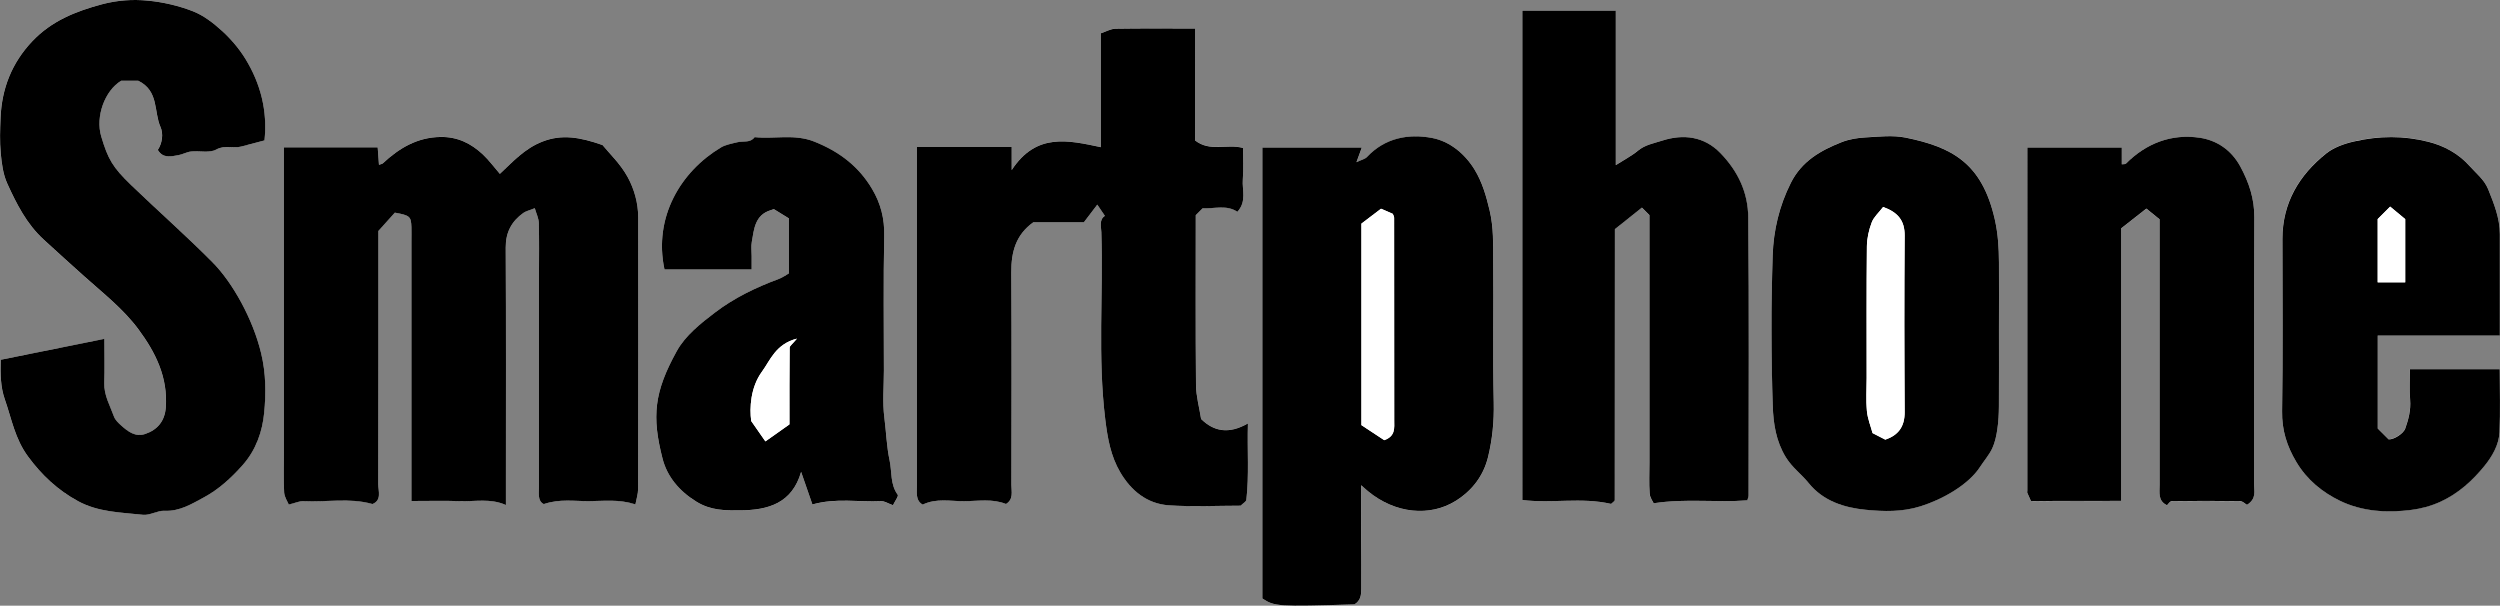
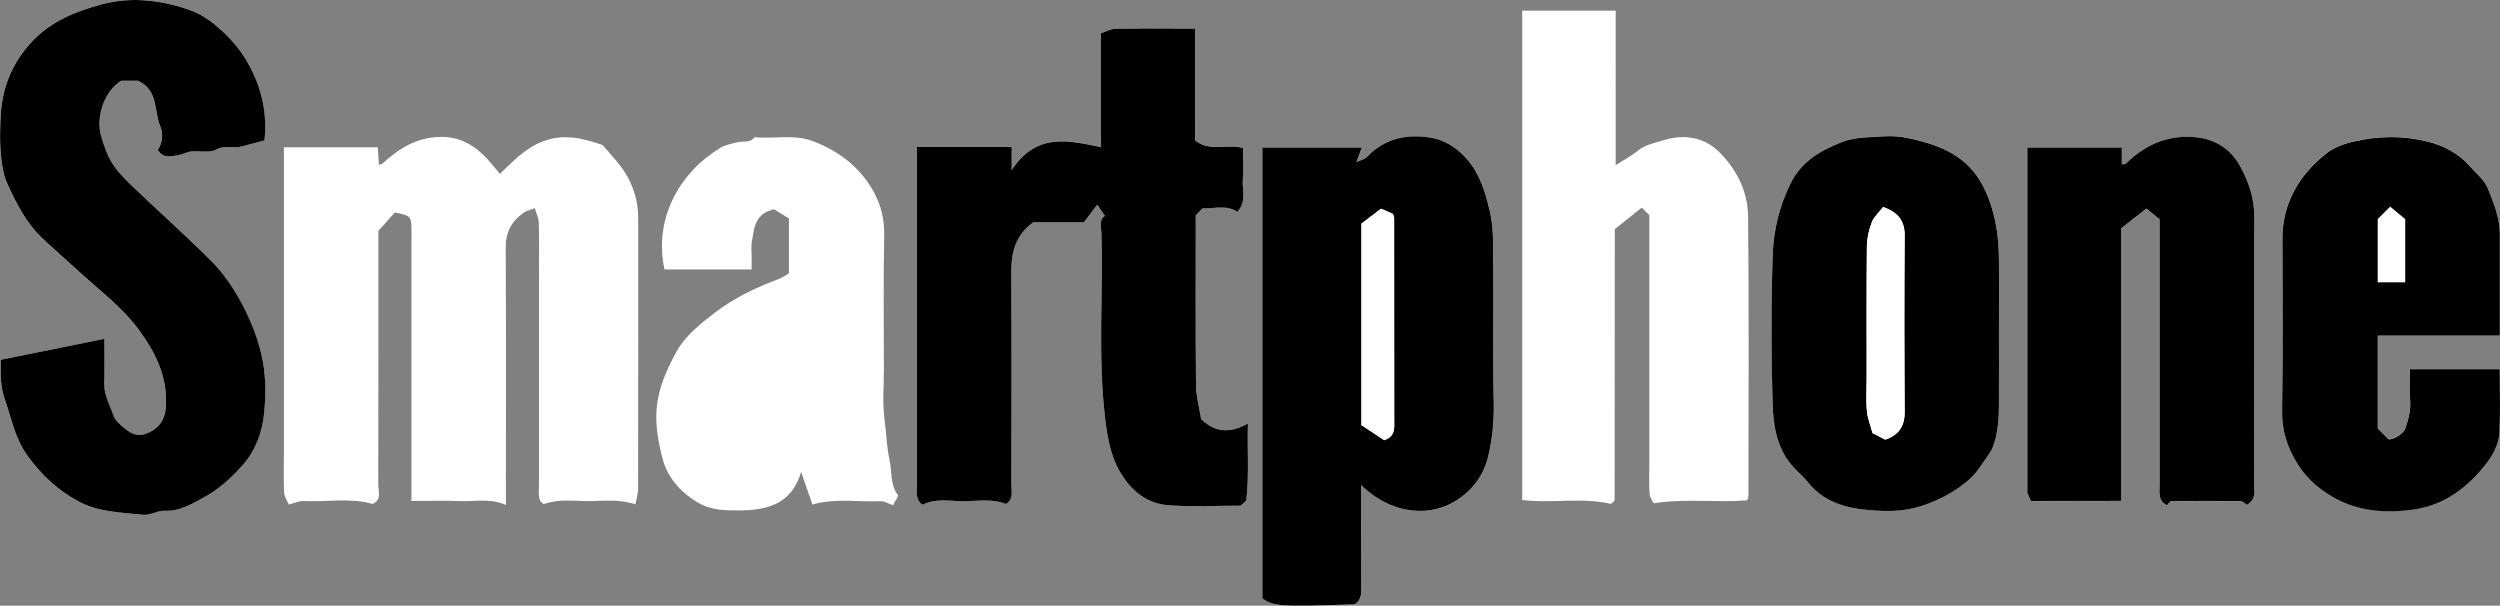
<svg xmlns="http://www.w3.org/2000/svg" id="Ebene_2" data-name="Ebene 2" viewBox="0 0 529.14 128.19">
  <rect x="0" y="0" width="529.14" height="128.19" fill="#808080" stroke="none" />
  <defs>
    <style>
      .cls-1 {
        fill: #fff;
      }
    </style>
  </defs>
  <g id="Ebene_1-2" data-name="Ebene 1">
    <g>
      <path class="cls-1" d="m83.58,45c3.18.58,3.42.79,3.5,3.05.04,1,0,2,0,3v54.98c3.66,0,6.98-.1,10.29.03,3.16.12,6.4-.66,9.71.82v-5.01c0-16.49.05-32.99-.04-49.48-.02-3.23,1.25-5.55,3.74-7.34.57-.41,1.32-.56,2.41-.99.31,1.09.82,2.1.85,3.12.1,3.66.04,7.33.04,10.99,0,14.83,0,29.65,0,44.48,0,1.63-.37,3.38,1.02,4.03,3.39-1.15,6.53-.6,9.57-.62,3.13-.02,6.3-.46,9.82.68.21-1.16.57-2.21.57-3.26.03-19.16.03-38.32.02-57.48,0-3.03-.86-6.01-2.24-8.55-1.53-2.8-3.96-5.1-5.31-6.76-4.83-1.69-8.59-2.31-12.64-.76-3.89,1.48-6.46,4.43-9.09,6.86-1.29-1.49-2.33-2.92-3.6-4.11-2.5-2.34-5.37-3.76-8.97-3.7-4.94.08-8.75,2.37-12.2,5.58-.16.15-.45.18-.82.31-.1-1.34-.19-2.59-.27-3.7h-19.85v64.55c0,2.83-.1,5.67.05,8.49.05.99.73,1.94.98,2.56,1.34-.33,2.25-.77,3.13-.72,4.84.25,9.75-.77,14.59.61,2-.81,1.22-2.71,1.22-4.27.04-17.98.03-35.97.03-53.53,1.34-1.49,2.44-2.71,3.49-3.88Zm110.51-13.88c0,24.09,0,47.75,0,71.4,0,1.61-.42,3.37,1.21,4.27,2.92-1.4,5.89-.69,8.74-.72,2.97-.02,6.02-.59,8.89.59,1.64-1.02,1.14-2.63,1.14-4.05.02-14.99.07-29.99-.02-44.98-.03-4.29.95-7.97,4.68-10.61h10.69c.87-1.15,1.68-2.21,2.83-3.72.75,1.11,1.19,1.77,1.61,2.38-1.27.79-.79,2.25-.75,3.49.4,13.19-.79,26.39.83,39.59.49,4.03,1.16,7.79,3.18,11.21,2.29,3.88,5.68,6.65,10.25,6.97,5.11.36,10.27.08,15.22.08.54-.54,1.16-.87,1.21-1.25.59-5.23.17-10.47.33-16.16-4.04,2.32-7.21,1.72-9.91-.94-.39-2.49-1.05-4.84-1.08-7.2-.11-11.99-.05-23.98-.05-35.94.5-.5.97-.97,1.44-1.44,2.52.08,5.09-.81,7.37.73,2.01-2.22.97-4.63,1.15-6.84.18-2.27.04-4.57.04-6.68-3.48-.91-6.96.89-10.15-1.59V6.03c-5.85,0-11.35-.05-16.84.04-1.02.02-2.03.62-3.09.96v24.11c-6.84-1.43-13.66-3.15-18.88,4.85v-4.88h-20.04ZM.14,76.15c-.06,3.05-.07,5.7.88,8.4,1.43,4.09,2.13,8.29,4.88,12.03,2.94,4,6.3,7.12,10.58,9.47,4.32,2.36,9.1,2.39,13.77,2.9,1.47.16,3.06-.93,4.57-.85,3.21.15,5.83-1.49,8.33-2.84,3.08-1.66,5.75-4.06,8.17-6.8,2.89-3.27,4.2-7.17,4.58-11.08.4-4.11.39-8.31-.64-12.61-1.77-7.38-6.11-15.04-10.27-19.24-5.56-5.61-11.5-10.84-17.2-16.32-4-3.85-4.95-5.56-6.38-10.35-1.25-4.19.77-9.7,4.23-11.78h3.61c4.42,2.14,3.27,6.55,4.71,9.79.62,1.38.41,3.38-.57,4.85,1.08,1.84,2.77,1.39,4.36,1.11.91-.16,1.76-.68,2.67-.77,1.79-.19,3.91.37,5.32-.41,1.85-1.02,3.56-.2,5.26-.63,1.66-.41,3.3-.87,4.97-1.31.66-6.25-.82-12-4.03-17.25-1.33-2.18-3.06-4.2-4.95-5.92-1.84-1.68-3.94-3.31-6.23-4.19-3.03-1.17-6.31-1.92-9.55-2.23-3.17-.3-6.36-.09-9.61.78-5.61,1.49-10.7,3.52-14.78,7.84C2.49,13.33.35,18.74.11,24.96c-.1,2.5-.19,5.01.04,7.49.2,2.17.49,4.46,1.38,6.41,1.96,4.29,4.1,8.53,7.68,11.83,2.88,2.65,5.78,5.26,8.69,7.87,3.93,3.52,8.16,6.8,11.37,11.12,3.68,4.95,6.29,10.22,5.81,16.59-.21,2.82-1.74,4.7-4.35,5.59-2.09.71-3.66-.51-5.1-1.8-.59-.53-1.25-1.15-1.51-1.86-.85-2.33-2.15-4.52-2.06-7.16.1-2.95.02-5.91.02-9.31-7.48,1.51-14.54,2.93-21.95,4.43Zm287.95,26.55c.77.68,1.1.98,1.44,1.26,5.86,4.84,13.17,5.41,18.51,2.11,3.62-2.24,5.97-5.45,6.92-9.3.91-3.72,1.3-7.6,1.21-11.55-.23-9.99-.01-19.99-.11-29.99-.04-3.54.1-7.03-.75-10.63-.74-3.12-1.55-6.01-3.21-8.71-2.11-3.43-5.29-5.99-8.98-6.68-4.94-.93-9.94-.05-13.75,4-.45.47-1.23.63-2.26,1.13.48-1.31.76-2.1,1.14-3.11h-21.05v95.45c2.56,1.7,3.23,1.74,19.49,1.25,1.32-.8,1.45-2.01,1.44-3.43-.07-6.99-.03-13.99-.03-21.78Zm52.88,3.95c.34-.34.78-.58.78-.81.03-19.1.03-38.2.03-57.34,2.03-1.62,3.89-3.1,5.72-4.56.65.65,1.12,1.12,1.59,1.59v52.44c0,2.16-.1,4.34.05,6.49.06.87.69,1.7.85,2.06,6.86-1.06,13.41-.1,19.82-.62.11-.43.26-.73.26-1.03.01-19.64.13-39.29-.07-58.93-.05-5.14-2.12-9.66-5.9-13.55-3.42-3.52-7.8-4.08-12.33-2.62-1.79.58-3.59.87-5.13,2.14-1.34,1.11-2.92,1.92-4.67,3.04V2.26h-19.78v103.57c6.22.78,12.46-.63,18.76.82Zm134.62.21c2.08-1.32,1.48-2.95,1.49-4.35.03-18.83-.03-37.65.06-56.48.02-3.95-1.11-7.36-2.97-10.79-1.93-3.55-5.04-5.54-8.56-6.07-5.96-.9-11.32,1.11-15.65,5.48-.13.13-.45.08-.87.14v-3.56h-19.99v72.62c0,.17-.05.36,0,.5.4.92.81,1.83.78,1.75,6.83-.11,12.88-.01,19.07-.07v-57.67c1.89-1.48,3.75-2.94,5.34-4.19,1.13.92,2.03,1.65,2.81,2.28v9.22c0,15.66,0,31.32,0,46.98,0,1.62-.38,3.39,1.56,4.31.28-.26.64-.86,1-.87,4.83-.06,9.66-.07,14.49,0,.52,0,1.03.56,1.44.79Zm-52.5-37.35c0-4.66.02-9.32,0-13.98-.02-3.05-.19-6.02-.88-9.1-2.71-11.98-9.08-15.32-18.88-17.32-2.72-.56-5.65-.2-8.47-.04-1.71.1-3.48.38-5.06,1-4.44,1.75-8.44,4.02-10.75,8.61-2.45,4.87-3.69,10.06-3.85,15.34-.33,10.64-.32,21.3.02,31.94.12,3.63.67,7.4,2.77,10.81,1.34,2.18,3.31,3.57,4.83,5.46,3.1,3.84,7.57,5.21,12.09,5.65,3.79.37,7.68.49,11.59-.74,4.64-1.45,10.15-4.57,12.6-8.35.85-1.32,1.91-2.53,2.58-3.93.59-1.24.87-2.66,1.07-4.04.24-1.6.32-3.24.33-4.86.04-5.49.01-10.98.01-16.47Zm-234.09,37.43c.42-.86,1.23-1.91,1.01-2.2-1.62-2.19-1.21-4.9-1.72-7.27-.62-2.91-.71-6.02-1.11-9.05-.42-3.28-.1-6.65-.1-9.98,0-9.49-.13-18.99.07-28.48.08-3.66-.73-6.86-2.57-9.96-2.88-4.86-7.05-7.95-12.26-10.03-4.19-1.67-8.42-.51-12.6-.93-.93,1.27-2.35.77-3.57,1.06-1.19.28-2.65.58-3.51,1.09-8.53,5.07-14.37,14.77-12,25.85h18.45v-2.83c0-1-.14-2.02.03-2.99.47-2.74.64-5.71,4.03-6.73.23-.07.46-.16.64-.22,1.13.7,2.2,1.36,3.19,1.97v11.63c-.72.41-1.37.89-2.09,1.16-4.82,1.78-9.46,4.01-13.52,7.1-3.05,2.32-6.32,4.94-8.12,8.18-4.8,8.68-5.33,13.85-3.01,22.79.97,3.73,3.5,6.82,7.16,9.09,3.07,1.89,6.07,1.86,9.25,1.84,5.9-.04,11-1.47,12.91-8.15.88,2.53,1.68,4.85,2.39,6.9,5.1-1.42,9.85-.46,14.53-.7.71-.04,1.44.48,2.52.86Zm340.09-35.92c0-7.53,0-14.52,0-21.51,0-3.37-1.23-6.41-2.46-9.47-.82-2.05-2.51-3.32-3.9-4.89-2.41-2.71-5.51-4.34-8.78-5.17-5.26-1.33-10.39-1.28-15.69-.07-2.22.51-4.38,1.32-5.92,2.55-5.71,4.56-9.27,10.45-9.26,18.07.02,12.15.13,24.31-.07,36.46-.06,4.01,1.01,7.4,3.02,10.77,2.23,3.74,5.45,6.36,9.18,8.18,4.73,2.3,9.97,2.61,15.1,1.96,2.06-.26,4.2-.81,6.24-1.75,3.8-1.75,6.77-4.47,9.29-7.57,1.6-1.97,3.06-4.43,3.18-7.12.2-4.44.05-8.89.05-13.35h-19c0,2.22-.13,4.36.04,6.48.17,2.15-.34,4.11-1.03,6.08-.37,1.04-2.38,2.37-3.52,2.3-.83-.83-1.66-1.65-2.31-2.3v-19.68h25.83Z" />
-       <path d="m83.58,45c-1.05,1.16-2.15,2.39-3.49,3.88,0,17.57.01,35.55-.03,53.53,0,1.56.78,3.45-1.22,4.27-4.85-1.38-9.76-.36-14.59-.61-.88-.05-1.78.4-3.13.72-.25-.62-.92-1.58-.98-2.56-.15-2.82-.05-5.66-.05-8.49V31.18h19.85c.08,1.11.17,2.36.27,3.7.37-.14.66-.16.82-.31,3.45-3.21,7.26-5.5,12.2-5.58,3.6-.06,6.47,1.36,8.97,3.7,1.27,1.19,2.31,2.62,3.6,4.11,2.63-2.43,5.2-5.38,9.09-6.86,4.05-1.55,7.81-.93,12.64.76,1.34,1.66,3.78,3.96,5.31,6.76,1.39,2.54,2.24,5.51,2.24,8.55.01,19.16.02,38.32-.02,57.48,0,1.05-.36,2.1-.57,3.26-3.52-1.13-6.69-.7-9.82-.68-3.04.02-6.18-.53-9.57.62-1.39-.65-1.02-2.4-1.02-4.03,0-14.83,0-29.65,0-44.48,0-3.67.06-7.33-.04-10.99-.03-1.02-.54-2.03-.85-3.12-1.09.44-1.84.59-2.41.99-2.5,1.79-3.76,4.11-3.74,7.34.09,16.49.04,32.99.04,49.48v5.01c-3.31-1.48-6.55-.7-9.71-.82-3.31-.12-6.62-.03-10.29-.03v-54.98c0-1,.03-2,0-3-.08-2.26-.33-2.47-3.5-3.05Z" />
      <path d="m194.09,31.12h20.04v4.88c5.22-8,12.04-6.28,18.88-4.85V7.04c1.06-.34,2.07-.94,3.09-.96,5.5-.09,10.99-.04,16.84-.04v23.68c3.19,2.49,6.67.68,10.15,1.59,0,2.11.14,4.41-.04,6.68-.18,2.2.87,4.62-1.15,6.84-2.28-1.53-4.85-.64-7.37-.73-.47.47-.94.94-1.44,1.44,0,11.96-.06,23.95.05,35.94.02,2.36.69,4.71,1.08,7.2,2.7,2.66,5.87,3.26,9.91.94-.16,5.7.27,10.93-.33,16.16-.04.39-.67.71-1.21,1.25-4.95,0-10.11.27-15.22-.08-4.57-.32-7.96-3.08-10.25-6.97-2.02-3.43-2.69-7.19-3.18-11.21-1.62-13.2-.42-26.4-.83-39.59-.04-1.24-.51-2.7.75-3.49-.42-.62-.86-1.28-1.61-2.38-1.15,1.51-1.95,2.57-2.83,3.72h-10.69c-3.74,2.65-4.71,6.33-4.68,10.61.09,14.99.04,29.99.02,44.98,0,1.42.5,3.03-1.14,4.05-2.88-1.17-5.92-.61-8.89-.59-2.85.02-5.83-.68-8.74.72-1.62-.9-1.21-2.67-1.21-4.27,0-23.66,0-47.31,0-71.4Z" />
      <path d="m.14,76.15c7.41-1.5,14.47-2.92,21.95-4.43,0,3.4.08,6.36-.02,9.31-.09,2.64,1.22,4.83,2.06,7.16.26.71.92,1.33,1.51,1.86,1.44,1.29,3.01,2.51,5.1,1.8,2.62-.89,4.14-2.77,4.35-5.59.47-6.37-2.13-11.64-5.81-16.59-3.21-4.32-7.44-7.6-11.37-11.12-2.91-2.61-5.81-5.22-8.69-7.87-3.59-3.3-5.72-7.53-7.68-11.83-.89-1.95-1.18-4.24-1.38-6.41-.23-2.48-.14-5-.04-7.49.25-6.22,2.38-11.63,6.72-16.22C10.91,4.43,16,2.4,21.61.9,24.86.04,28.05-.17,31.22.13c3.23.3,6.52,1.06,9.55,2.23,2.29.88,4.39,2.51,6.23,4.19,1.89,1.72,3.62,3.75,4.95,5.92,3.21,5.25,4.69,11,4.03,17.25-1.66.44-3.31.89-4.97,1.31-1.7.43-3.41-.4-5.26.63-1.41.78-3.53.22-5.32.41-.9.09-1.76.61-2.67.77-1.59.28-3.28.73-4.36-1.11.98-1.47,1.19-3.47.57-4.85-1.44-3.23-.3-7.64-4.71-9.79h-3.61c-3.47,2.08-5.48,7.58-4.23,11.78,1.43,4.79,2.38,6.5,6.38,10.35,5.7,5.48,11.64,10.71,17.2,16.32,4.16,4.2,8.5,11.86,10.27,19.24,1.03,4.29,1.04,8.5.64,12.61-.38,3.91-1.69,7.82-4.58,11.08-2.42,2.73-5.09,5.14-8.17,6.8-2.51,1.35-5.13,3-8.33,2.84-1.51-.07-3.1,1.01-4.57.85-4.67-.51-9.45-.54-13.77-2.9-4.29-2.35-7.64-5.47-10.58-9.47-2.75-3.74-3.45-7.94-4.88-12.03-.95-2.7-.94-5.35-.88-8.4Z" />
      <path d="m288.09,102.71c0,7.79-.04,14.79.03,21.78.01,1.42-.11,2.62-1.44,3.43-16.26.49-16.93.45-19.49-1.25V31.22h21.05c-.37,1.02-.66,1.81-1.14,3.11,1.03-.5,1.82-.65,2.26-1.13,3.81-4.05,8.8-4.93,13.75-4,3.68.7,6.87,3.25,8.98,6.68,1.65,2.7,2.47,5.59,3.21,8.71.85,3.61.72,7.1.75,10.63.1,10-.12,20,.11,29.99.09,3.95-.3,7.84-1.21,11.55-.95,3.86-3.3,7.07-6.92,9.3-5.34,3.3-12.65,2.73-18.51-2.11-.34-.28-.67-.59-1.44-1.26Zm4.88-9.55c2.42-.86,2.12-2.6,2.12-4.23,0-14.29,0-28.57-.02-42.86,0-.29-.2-.58-.29-.82-.73-.32-1.44-.63-2.48-1.08-1.31.99-2.88,2.19-4.15,3.15v42.65c1.61,1.06,3.3,2.18,4.81,3.17Z" />
-       <path d="m340.97,106.65c-6.3-1.45-12.54-.04-18.76-.82V2.26h19.78v32.69c1.75-1.12,3.33-1.93,4.67-3.04,1.53-1.27,3.34-1.56,5.13-2.14,4.53-1.46,8.91-.9,12.33,2.62,3.78,3.89,5.85,8.41,5.9,13.55.2,19.64.08,39.29.07,58.93,0,.3-.15.6-.26,1.03-6.42.52-12.96-.44-19.82.62-.16-.36-.79-1.19-.85-2.06-.16-2.15-.05-4.32-.05-6.49,0-17.48,0-34.96,0-52.44-.47-.47-.94-.94-1.59-1.59-1.83,1.46-3.69,2.94-5.72,4.56,0,19.13,0,38.24-.03,57.34,0,.24-.44.47-.78.81Z" />
      <path d="m475.59,106.86c-.41-.24-.92-.79-1.44-.79-4.83-.07-9.66-.06-14.49,0-.37,0-.72.61-1,.87-1.95-.92-1.56-2.68-1.56-4.31,0-15.66,0-31.32,0-46.98v-9.22c-.78-.63-1.68-1.36-2.81-2.28-1.59,1.25-3.45,2.71-5.34,4.19v57.67c-6.19.06-12.24-.04-19.07.07.04.08-.38-.83-.78-1.75-.06-.14,0-.33,0-.5V31.22h19.99v3.56c.42-.06.74,0,.87-.14,4.34-4.36,9.69-6.37,15.65-5.48,3.52.53,6.63,2.52,8.56,6.07,1.86,3.43,2.99,6.84,2.97,10.79-.09,18.82-.03,37.65-.06,56.48,0,1.41.59,3.04-1.49,4.35Z" />
      <path d="m423.09,69.51c0,5.49.02,10.98-.01,16.47-.01,1.62-.09,3.26-.33,4.86-.2,1.37-.49,2.8-1.07,4.04-.66,1.4-1.73,2.61-2.58,3.93-2.45,3.79-7.96,6.9-12.6,8.35-3.92,1.23-7.8,1.11-11.59.74-4.51-.44-8.99-1.81-12.09-5.65-1.52-1.89-3.49-3.28-4.83-5.46-2.1-3.41-2.65-7.18-2.77-10.81-.35-10.64-.36-21.3-.02-31.94.17-5.28,1.4-10.48,3.85-15.34,2.31-4.6,6.31-6.86,10.75-8.61,1.58-.62,3.36-.91,5.06-1,2.82-.16,5.75-.51,8.47.04,9.8,2,16.17,5.35,18.88,17.32.69,3.07.86,6.04.88,9.1.03,4.66,0,9.32,0,13.98Zm-24.52-25.7c-.92,1.21-1.98,2.12-2.41,3.27-.6,1.59-1,3.35-1.02,5.04-.09,9.29-.05,18.59-.05,27.88,0,2.32-.16,4.66.05,6.97.16,1.67.82,3.29,1.2,4.69,1,.52,1.81.94,2.7,1.39,2.74-.94,4.11-2.74,4.09-5.84-.08-12.45-.09-24.9,0-37.35.02-3.1-1.33-4.9-4.56-6.06Z" />
-       <path d="m189,106.93c-1.08-.39-1.81-.9-2.52-.86-4.68.24-9.43-.73-14.53.7-.71-2.05-1.52-4.37-2.39-6.9-1.91,6.68-7.01,8.11-12.91,8.15-3.19.02-6.19.05-9.25-1.84-3.67-2.26-6.2-5.35-7.16-9.09-2.31-8.95-1.79-14.12,3.01-22.79,1.8-3.25,5.07-5.87,8.12-8.18,4.06-3.09,8.7-5.32,13.52-7.1.72-.27,1.37-.75,2.09-1.16v-11.63c-.99-.61-2.06-1.27-3.19-1.97-.18.06-.41.15-.64.22-3.38,1.02-3.55,4-4.03,6.73-.17.97-.03,1.99-.03,2.99v2.83h-18.45c-2.37-11.08,3.47-20.78,12-25.85.87-.52,2.32-.81,3.51-1.09,1.22-.29,2.64.21,3.57-1.06,4.19.43,8.41-.73,12.6.93,5.22,2.08,9.38,5.17,12.26,10.03,1.84,3.1,2.65,6.3,2.57,9.96-.2,9.49-.07,18.99-.07,28.48,0,3.33-.33,6.71.1,9.98.39,3.03.48,6.14,1.11,9.05.51,2.37.1,5.08,1.72,7.27.21.29-.6,1.34-1.01,2.2Zm-21.91-17.11c0-5.62-.02-10.93.04-16.23,0-.4.61-.79,1.55-1.93-4.54,1.17-5.67,4.63-7.39,6.97-2.45,3.33-2.66,7.73-2.29,10.47,1.4,2.01,2.14,3.08,3,4.31,1.91-1.35,3.58-2.53,5.09-3.6Z" />
      <path d="m529.09,71.02h-25.83v19.68c.65.65,1.48,1.47,2.31,2.3,1.15.07,3.16-1.26,3.52-2.3.69-1.97,1.21-3.93,1.03-6.08-.17-2.12-.04-4.26-.04-6.48h19c0,4.45.15,8.91-.05,13.35-.12,2.69-1.58,5.15-3.18,7.12-2.52,3.1-5.49,5.82-9.29,7.57-2.04.94-4.18,1.49-6.24,1.75-5.14.65-10.38.34-15.1-1.96-3.73-1.82-6.95-4.44-9.18-8.18-2.01-3.37-3.09-6.76-3.02-10.77.19-12.15.08-24.31.07-36.46,0-7.62,3.55-13.51,9.26-18.07,1.54-1.23,3.69-2.05,5.92-2.55,5.3-1.21,10.43-1.26,15.69.07,3.27.82,6.37,2.46,8.78,5.17,1.39,1.56,3.07,2.83,3.9,4.89,1.23,3.06,2.46,6.1,2.46,9.47,0,6.99,0,13.99,0,21.51Zm-20.01-24.64c-1.04-.87-2.13-1.77-3.19-2.65-1.12,1.12-1.95,1.95-2.64,2.64v13.39h5.83v-13.38Z" />
      <path class="cls-1" d="m292.97,93.16c-1.51-.99-3.2-2.11-4.81-3.17v-42.65c1.26-.96,2.84-2.16,4.15-3.15,1.04.45,1.75.76,2.48,1.08.09.24.29.53.29.82.02,14.29.01,28.57.02,42.86,0,1.63.3,3.37-2.12,4.23Z" />
      <path class="cls-1" d="m398.57,43.81c3.23,1.16,4.58,2.96,4.56,6.06-.09,12.45-.09,24.9,0,37.35.02,3.09-1.34,4.89-4.09,5.84-.88-.46-1.7-.88-2.7-1.39-.37-1.4-1.04-3.02-1.2-4.69-.22-2.3-.05-4.64-.05-6.97,0-9.29-.05-18.59.05-27.88.02-1.69.42-3.45,1.02-5.04.43-1.15,1.49-2.06,2.41-3.27Z" />
      <path class="cls-1" d="m167.09,89.83c-1.51,1.07-3.18,2.24-5.09,3.6-.86-1.23-1.6-2.3-3-4.31-.37-2.75-.16-7.14,2.29-10.47,1.72-2.34,2.85-5.8,7.39-6.97-.94,1.14-1.54,1.53-1.55,1.93-.06,5.3-.04,10.61-.04,16.23Z" />
-       <path class="cls-1" d="m509.08,46.38v13.38h-5.83v-13.39c.69-.69,1.51-1.51,2.64-2.64,1.06.88,2.15,1.78,3.19,2.65Z" />
    </g>
  </g>
</svg>